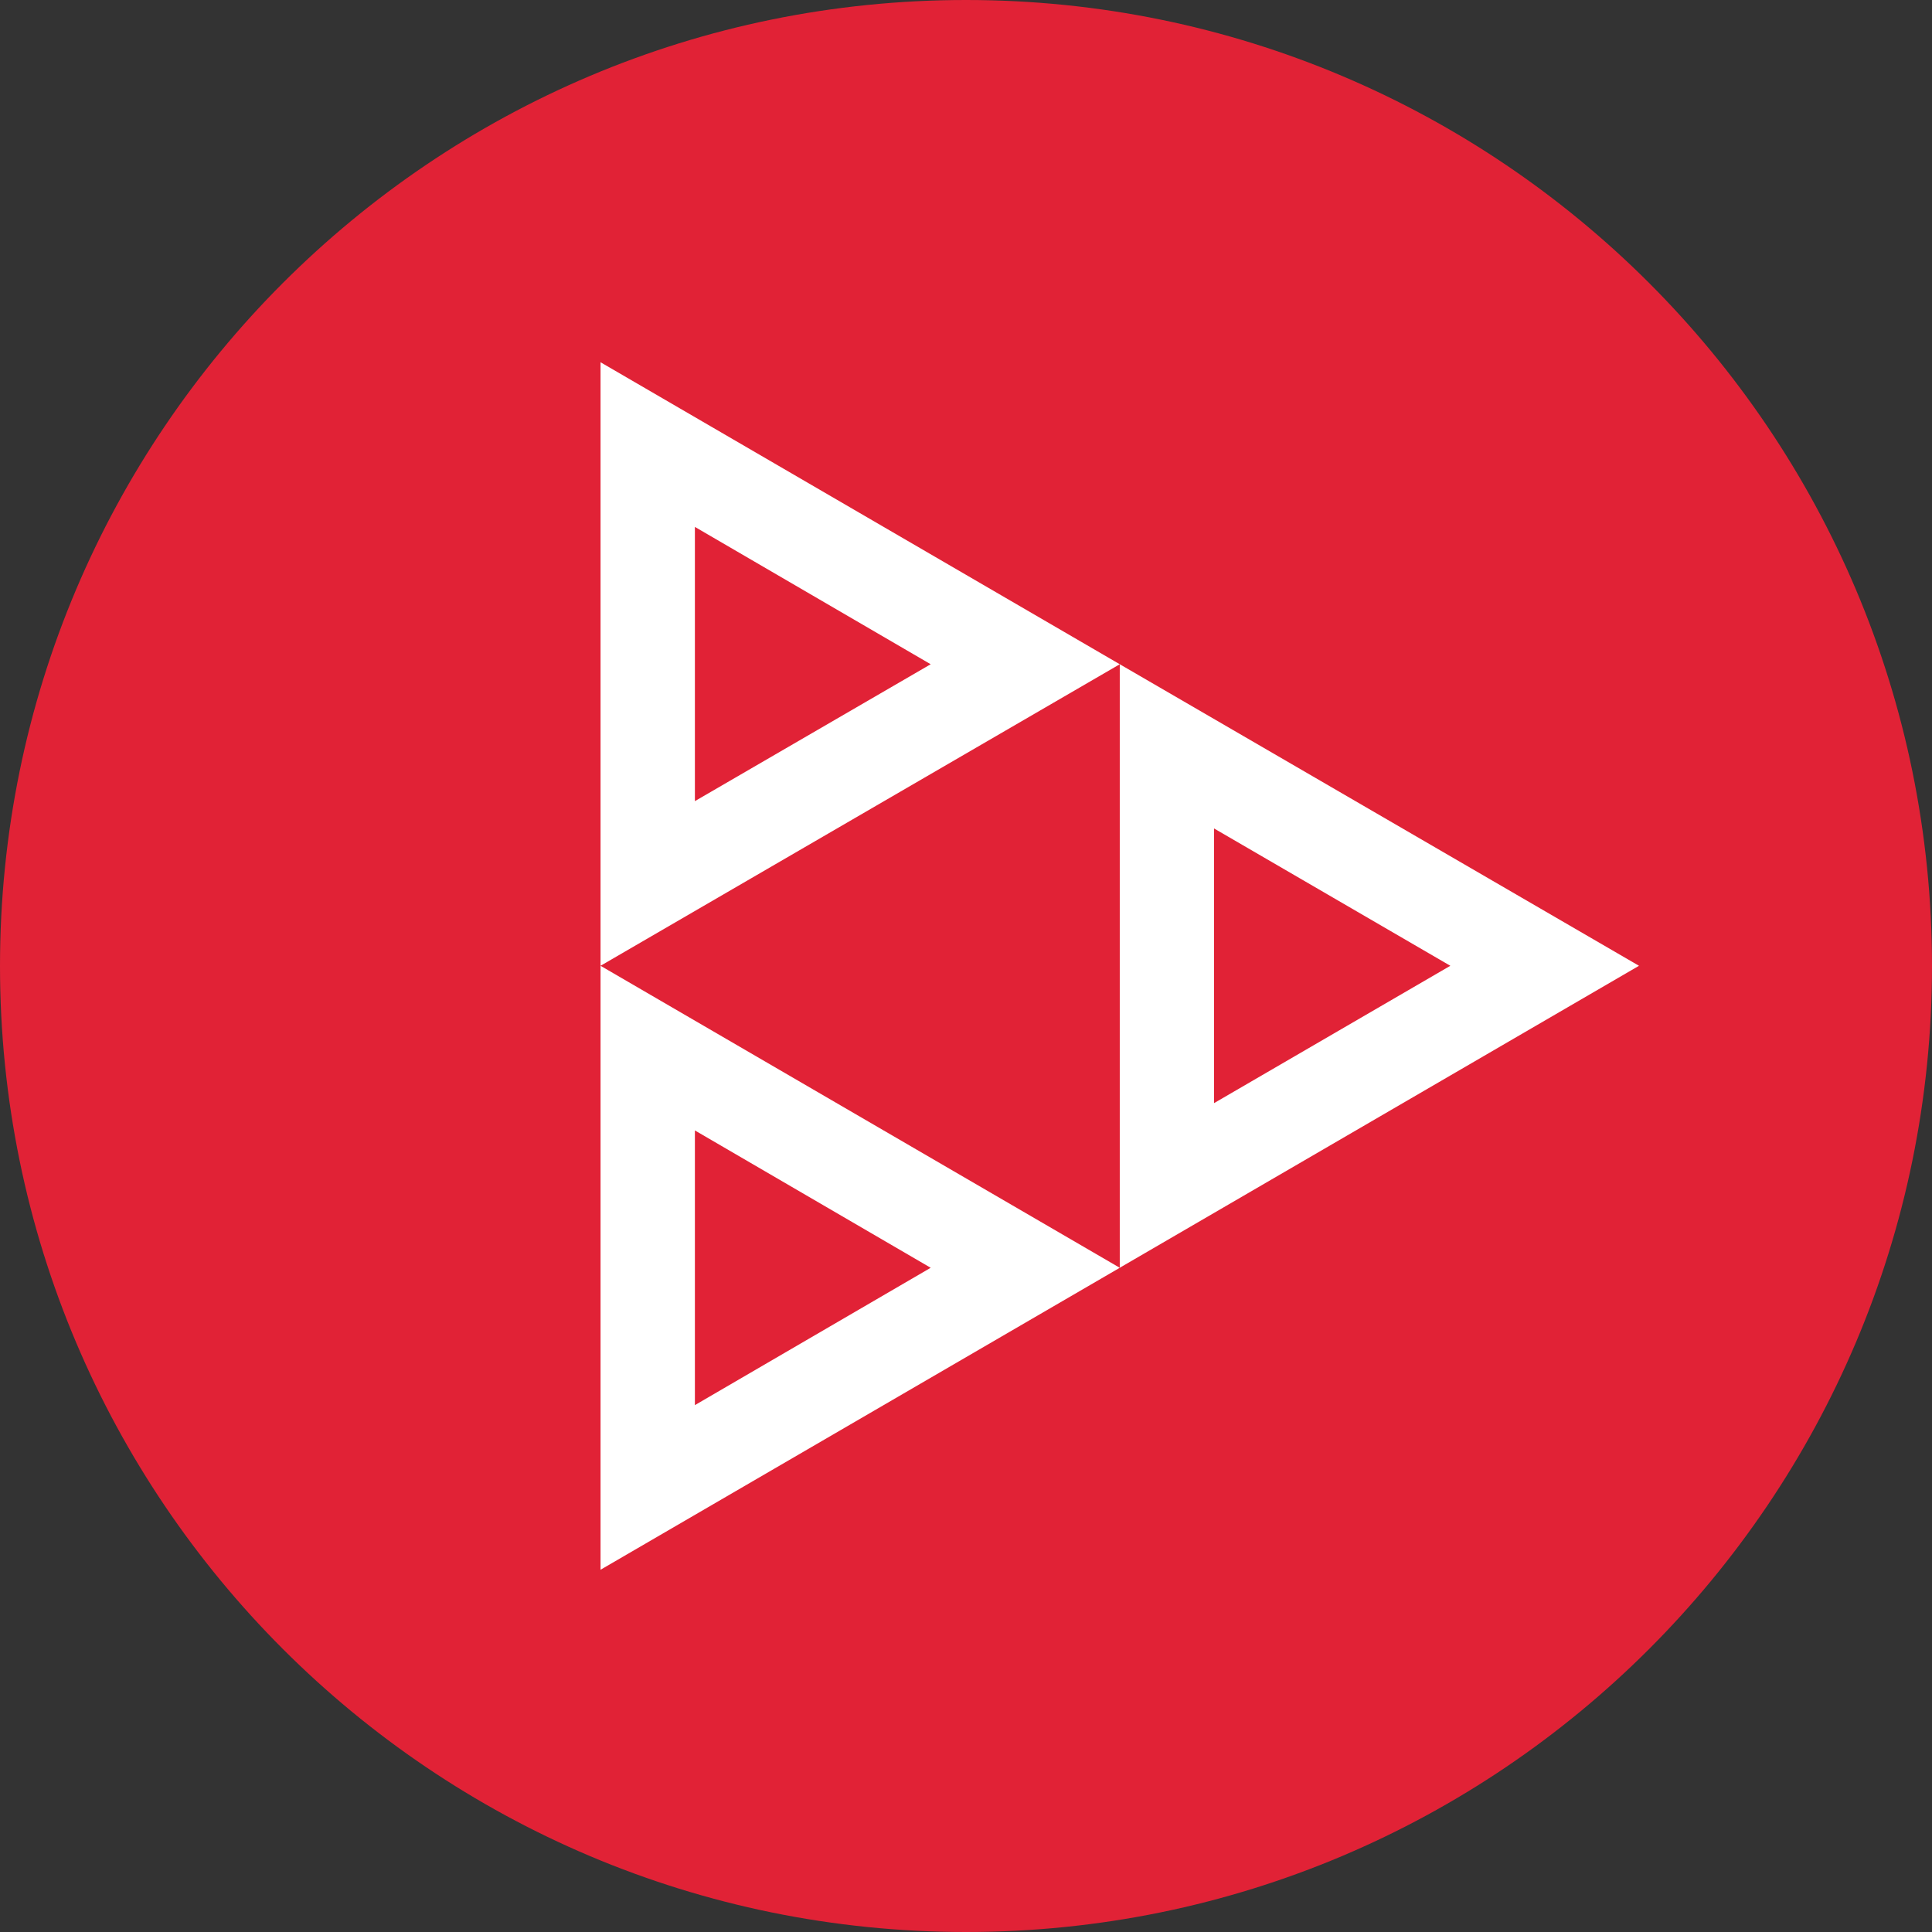
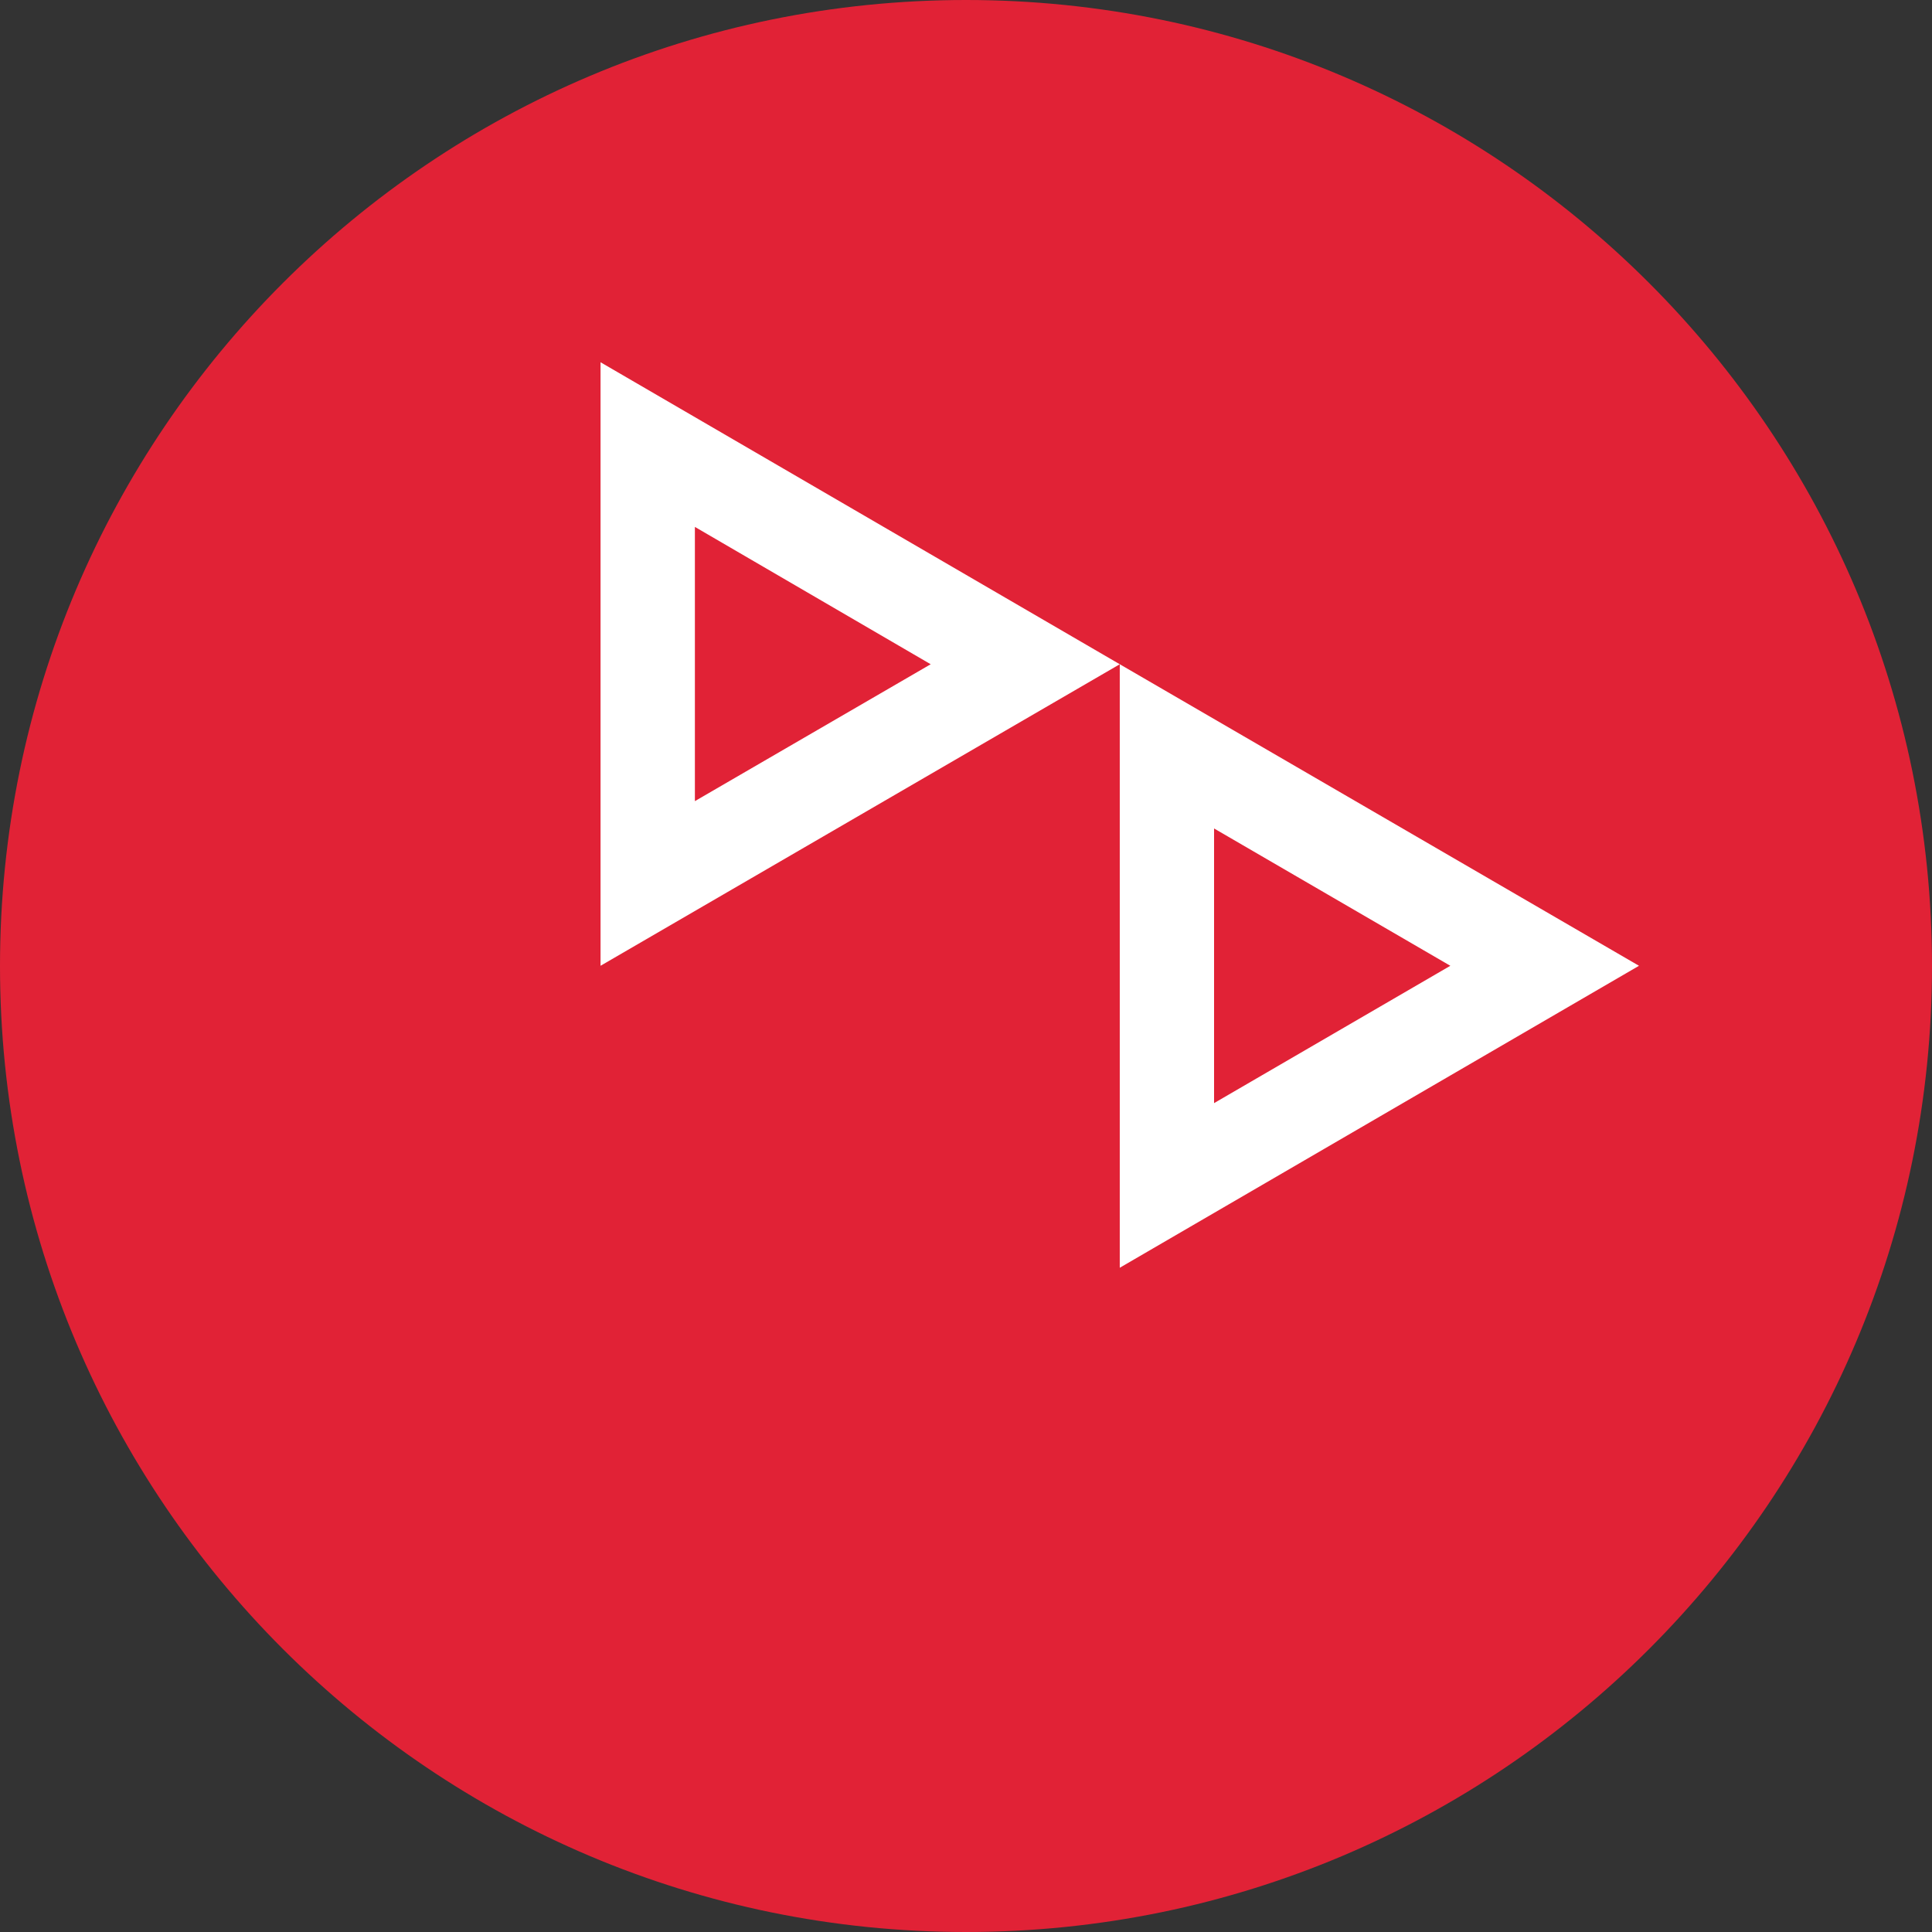
<svg xmlns="http://www.w3.org/2000/svg" width="80" height="80" viewBox="0 0 80 80" fill="none">
  <rect x="0" y="0" width="80" height="80" fill="#333333" stroke="none" />
  <path d="M40 80C62.091 80 80 62.091 80 40C80 17.909 62.091 0 40 0C17.909 0 0 17.909 0 40C0 62.091 17.909 80 40 80Z" fill="#E12236" />
-   <path fill-rule="evenodd" clip-rule="evenodd" d="M46.367 52.496L24.867 65V39.991L46.367 52.496ZM28.774 58.183L38.538 52.496L28.774 46.809V58.183Z" fill="white" />
  <path fill-rule="evenodd" clip-rule="evenodd" d="M46.367 27.505L67.867 39.991L46.367 52.495L46.367 27.505L24.867 39.991V15L46.367 27.505ZM50.272 45.678L60.055 39.991L50.272 34.305V45.678ZM28.774 33.173L38.538 27.505L28.774 21.818V33.173Z" fill="white" />
</svg>